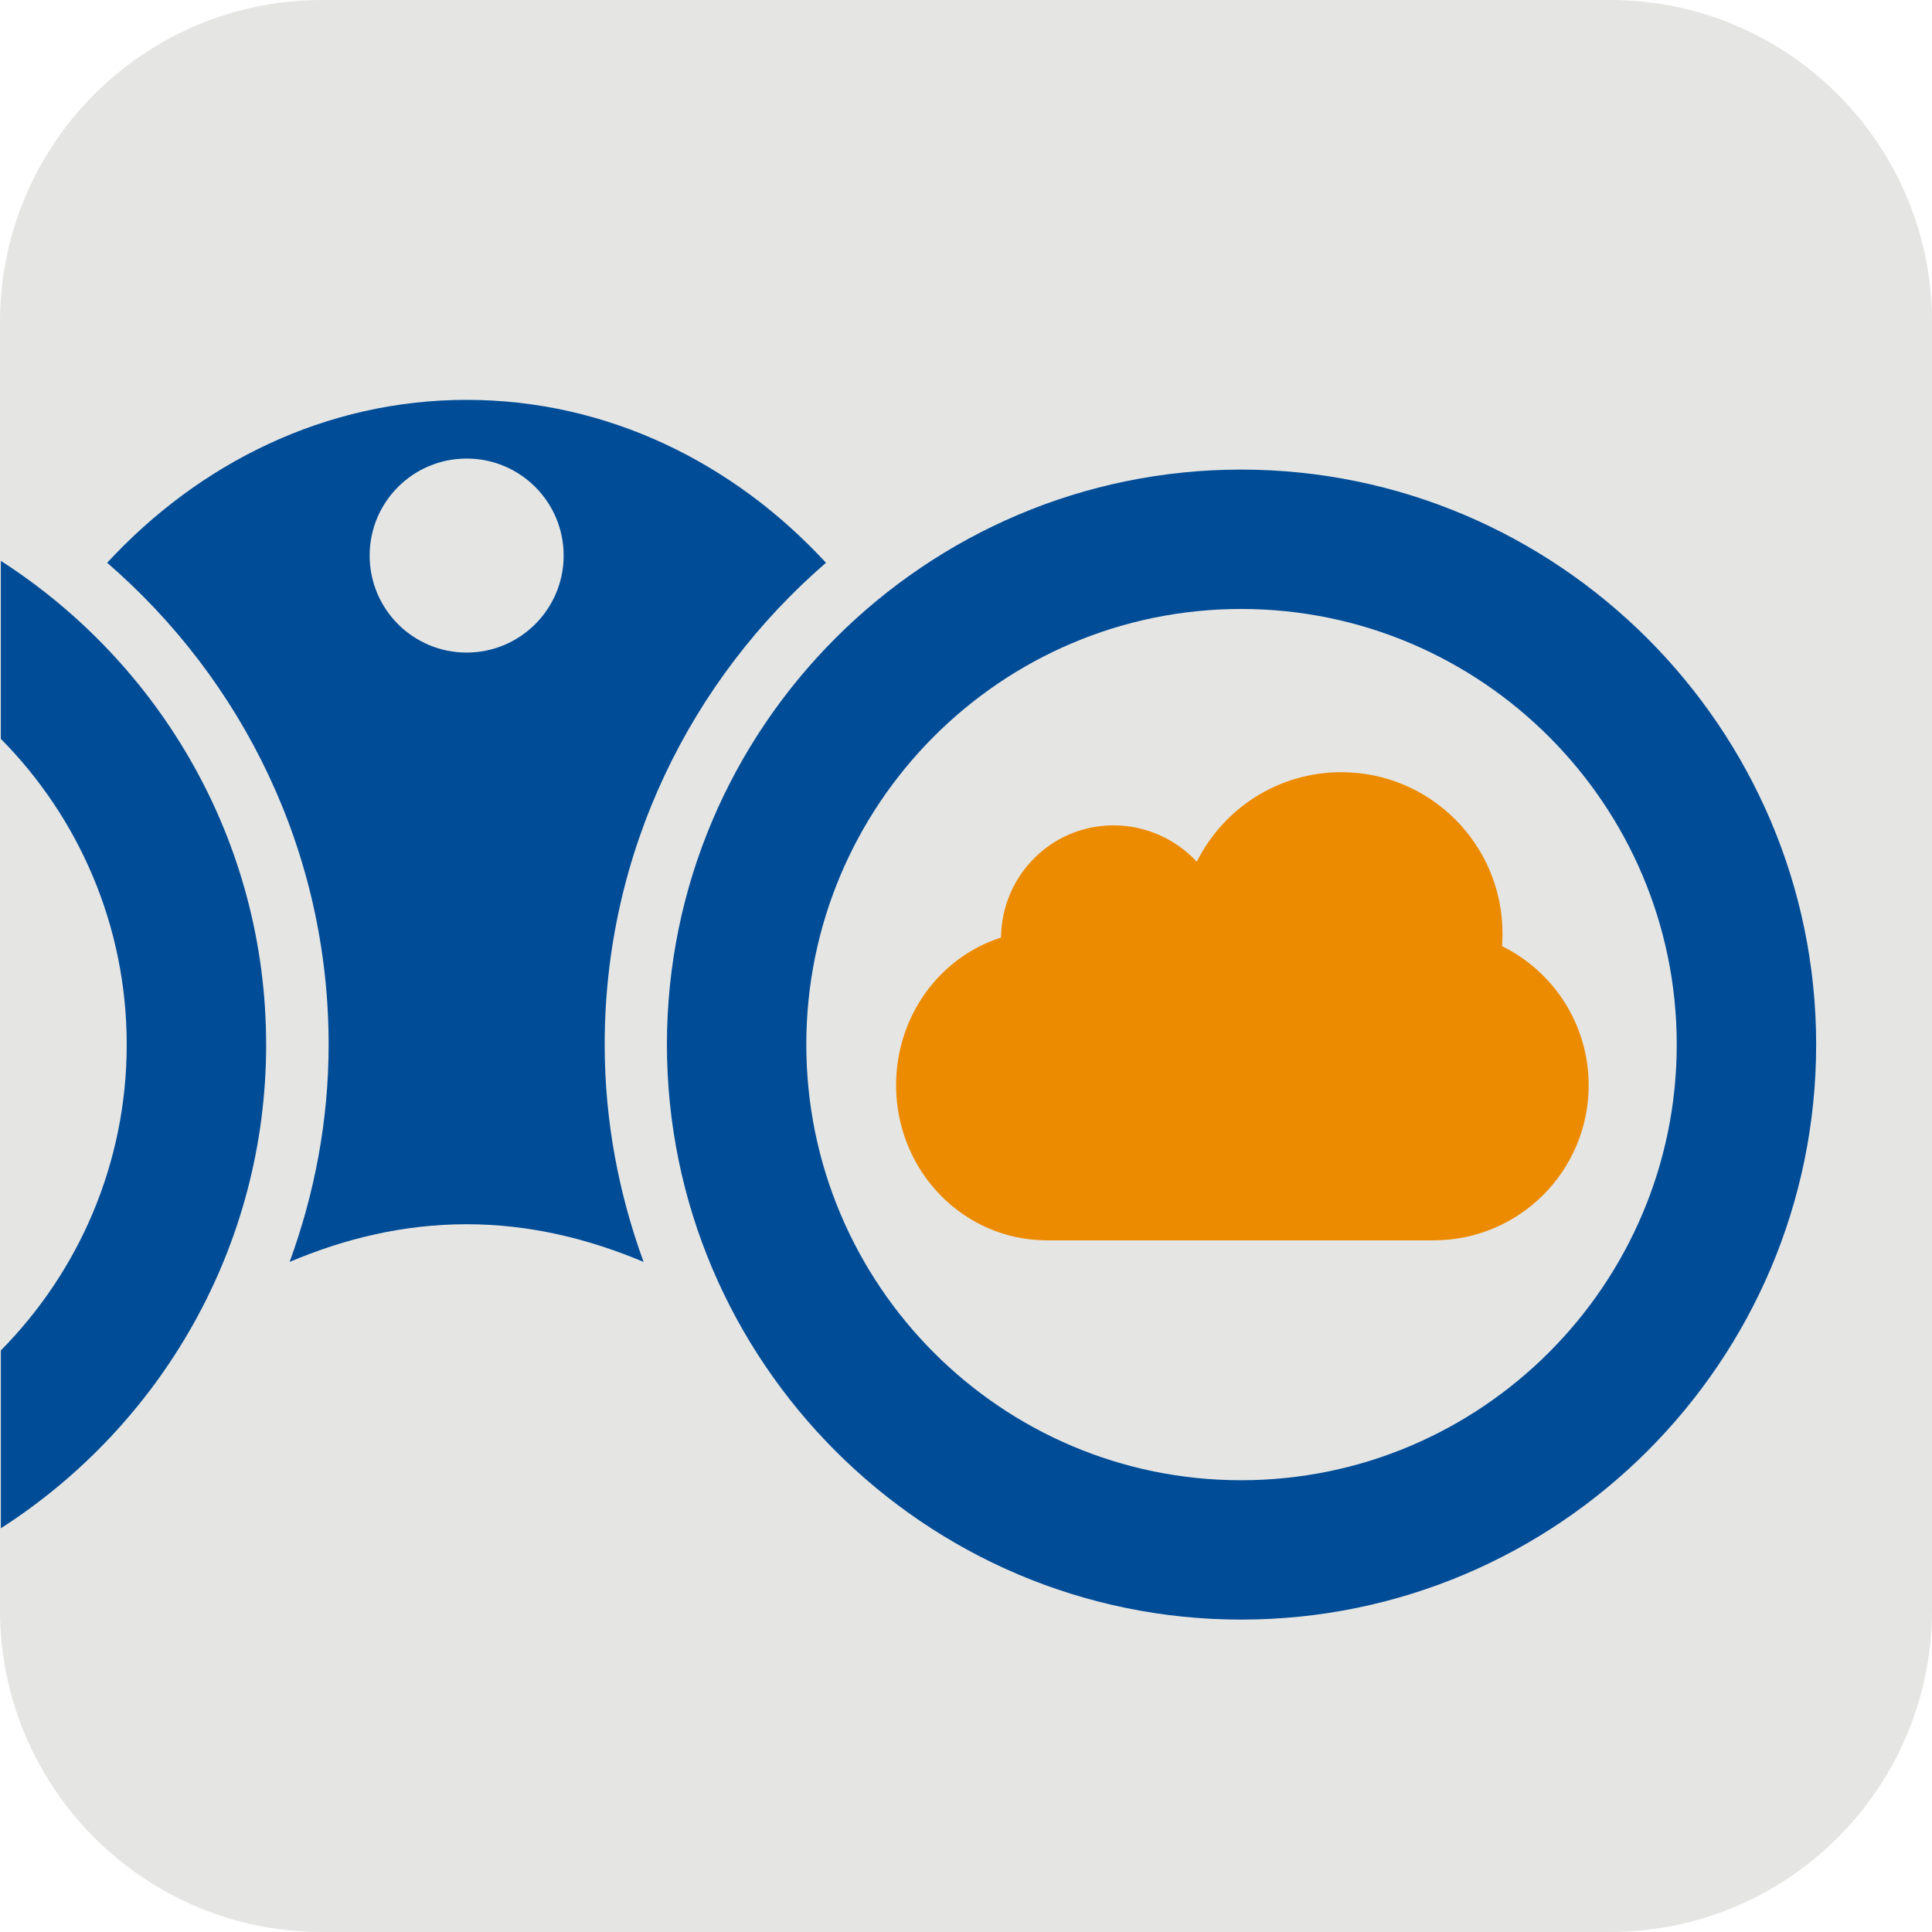
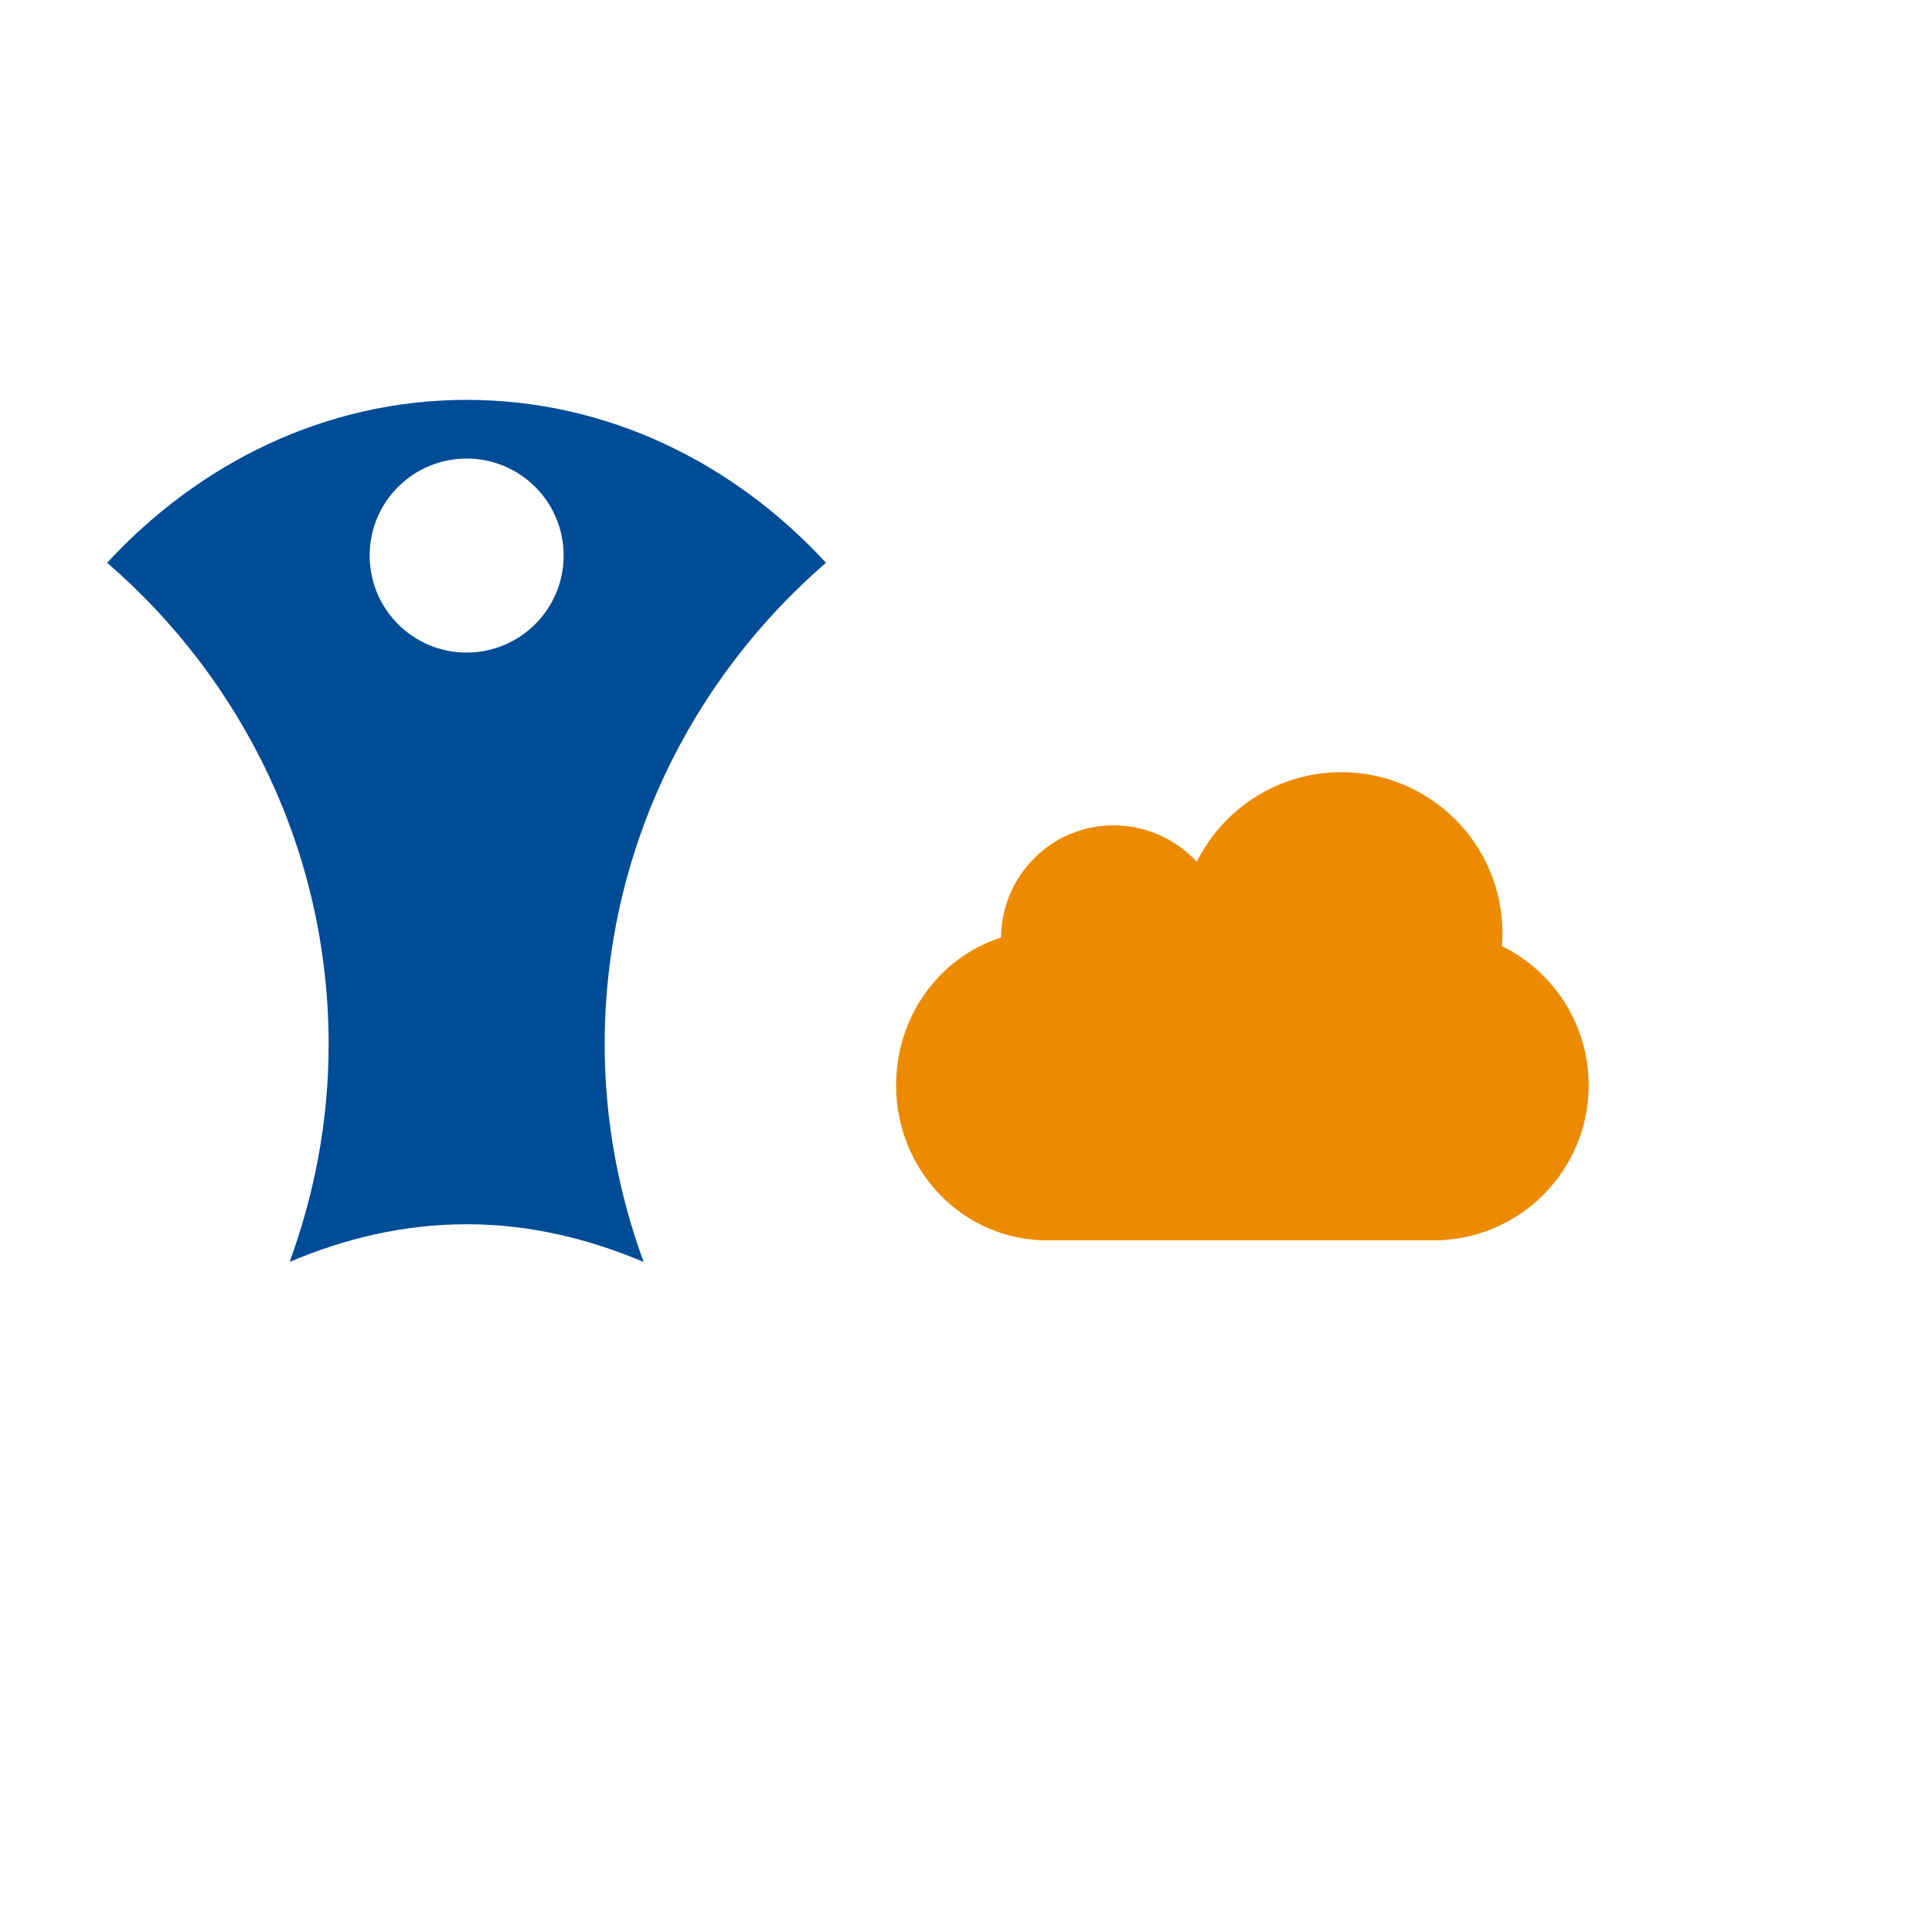
<svg xmlns="http://www.w3.org/2000/svg" id="Layer_2" data-name="Layer 2" viewBox="0 0 1000 999.99">
  <g id="Artwork">
    <g>
-       <path d="M1000,833.31c0,92.08-74.63,166.68-166.67,166.68H166.67C74.6,999.99,0,925.39,0,833.31V166.67C0,74.6,74.6,0,166.67,0h666.67c92.04,0,166.67,74.6,166.67,166.67v666.65Z" style="fill: #e5e5e4; stroke-width: 0px;" />
      <g>
        <g>
          <g>
            <path d="M65.6,540.66c0-61.63-24.89-117.55-65.16-158.24v316.56c40.27-40.78,65.16-96.66,65.16-158.32Z" style="fill: none; stroke-width: 0px;" />
-             <path d="M833.39.47H167.05C75.05.47.44,74.98.44,167.07v123.22c82.49,53.02,137.32,145.31,137.32,250.36S82.93,738.09.44,791.03v42.35c0,92.06,74.62,166.61,166.61,166.61h666.35c92.01,0,166.61-74.56,166.61-166.61V167.07C1000,74.98,925.4.47,833.39.47Z" style="fill: none; stroke-width: 0px;" />
-             <path d="M137.75,540.66c0-105.06-54.83-197.34-137.32-250.36v92.13c40.27,40.69,65.16,96.61,65.16,158.24S40.71,658.2.44,698.98v92.05c82.49-52.94,137.32-145.31,137.32-250.37Z" style="fill: #004c97; stroke-width: 0px;" />
          </g>
-           <path d="M642.38,838.3c-163.61,0-297.18-133.53-297.18-297.64s133.57-297.6,297.18-297.6,297.66,133.49,297.66,297.6-133.56,297.64-297.66,297.64ZM642.38,315.2c-124.21,0-225.04,101.13-225.04,225.46s100.83,225.51,225.04,225.51,225.5-101.17,225.5-225.51-101.23-225.46-225.5-225.46Z" style="fill: #004c97; stroke-width: 0px;" />
          <path d="M427.52,291.29c-47.63-51.68-113.09-84.32-185.98-84.32s-138.37,32.64-186.08,84.32c70.04,60.51,114.64,149.75,114.64,249.37,0,39.62-7.38,77.38-20.19,112.51,28.47-12.09,59.05-19.51,91.63-19.51s63.08,7.5,91.58,19.51c-12.81-35.13-20.14-72.89-20.14-112.51,0-99.62,44.54-188.86,114.55-249.37ZM241.54,337.77c-27.76,0-50.21-22.45-50.21-50.21s22.44-50.21,50.21-50.21,50.21,22.49,50.21,50.21-22.53,50.21-50.21,50.21Z" style="fill: #004c97; stroke-width: 0px;" />
        </g>
        <path d="M777.46,489.74c.17-2.22.23-4.4.23-6.58,0-46.08-37.34-83.48-83.38-83.48-32.83,0-61.19,18.91-74.85,46.36-10.69-11.5-26.06-18.84-43.07-18.84-32.22,0-57.9,25.98-58.28,58.06-31.85,10.28-54.29,40.66-54.29,76.46,0,44.34,34.78,80.27,78.09,80.27h200.18c44.28,0,80.21-35.94,80.21-80.27,0-31.53-18.3-58.94-44.83-71.98Z" style="fill: #ed8b00; stroke-width: 0px;" />
      </g>
    </g>
  </g>
</svg>